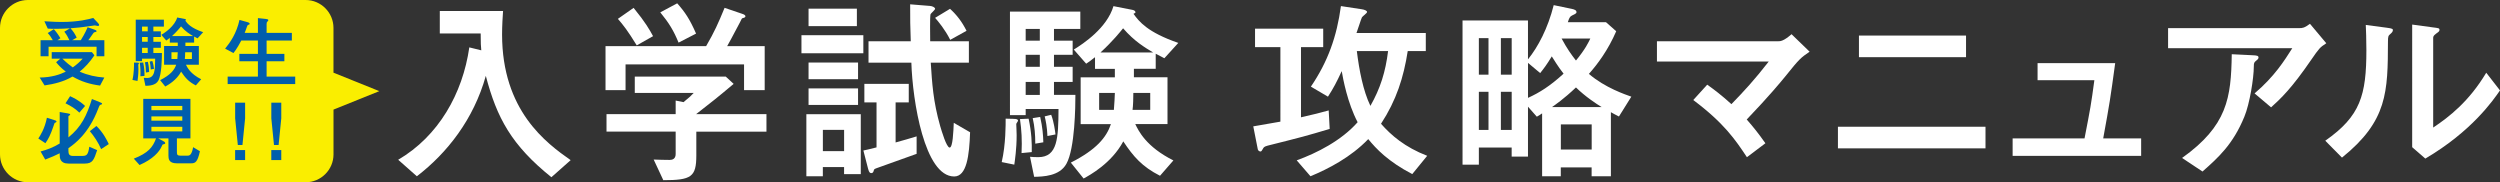
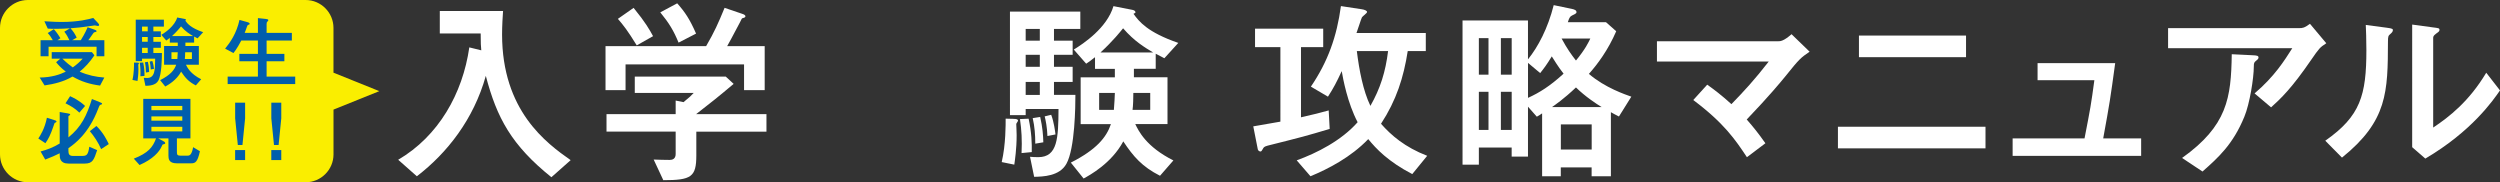
<svg xmlns="http://www.w3.org/2000/svg" id="_レイヤー_2" width="788.82" height="57.51" viewBox="0 0 788.82 57.51">
  <rect x="0" y="0" width="788.82" height="57.51" fill="#333333" stroke="none" />
  <defs>
    <style>.cls-1{fill:#faee00;}.cls-1,.cls-2,.cls-3{stroke-width:0px;}.cls-2{fill:#fff;}.cls-3{fill:#005ead;}</style>
  </defs>
  <g id="_レイヤー_1-2">
    <path class="cls-1" d="m119.69,28.76l-14.47-5.83v-14.14c0-4.83-3.95-8.79-8.79-8.79H8.79C3.95,0,0,3.95,0,8.79v39.93c0,4.83,3.95,8.79,8.79,8.79h87.65c4.83,0,8.79-3.95,8.79-8.79v-14.14l14.47-5.83Z" />
    <path class="cls-2" d="m174,55.93c-12.59-10.11-17.24-18.72-20.71-31.99-3.84,13.7-12.15,24.3-21.76,31.68l-5.89-5.21c12.71-7.44,20.34-20.83,22.44-35.46l3.78.93c-.12-1.24-.19-2.17-.19-5.33h-12.9V3.47h19.96c-.12,1.8-.31,4.59-.31,7.38,0,24.06,13.95,34.29,21.64,39.68l-6.08,5.39Z" />
    <path class="cls-2" d="m234.27,4.4c.25.06.93.31.93.74,0,.31-.25.43-.99.62-.19.06-.43.74-.74,1.3-.74,1.3-2.11,4.09-4.03,7.5h11.84v13.89h-6.51v-8.12h-37.39v8.12h-6.32v-13.89h31.74c2.67-4.59,3.78-7.13,5.83-12.09l5.64,1.92Zm-2.79,22.07c-4.77,4.03-7.13,5.89-11.84,9.55h22.2v5.52h-22.13v7.5c0,6.82-1.61,7.81-10.42,7.81l-3.04-6.51c1.67.06,3.41.12,5.08.12.81,0,1.86-.31,1.86-1.86v-7.07h-21.82v-5.52h21.82v-4.28l2.48.5c1.86-1.49,2.54-2.17,3.22-2.91h-18.6v-5.15h28.71l2.48,2.29Zm-31.56-23.99c3.84,4.71,5.02,6.88,6.14,8.93l-5.15,2.91c-2.85-4.65-4.28-6.45-5.95-8.37l4.96-3.47Zm13.76-1.43c2.48,2.79,3.97,5.02,5.95,9.55l-5.52,2.85c-1.55-3.78-2.98-6.14-5.77-9.55l5.33-2.85Z" />
-     <path class="cls-2" d="m272.41,11.1v5.7h-19.53v-5.7h19.53Zm-12.77,44.52h-5.21v-19.59h17.17v18.91h-5.27v-2.23h-6.7v2.91Zm10.73-52.89v5.52h-15.25V2.73h15.25Zm.37,16.99v5.27h-15.62v-5.27h15.62Zm0,8.18v5.21h-15.62v-5.21h15.62Zm-4.4,13.08h-6.7v6.7h6.7v-6.7Zm22.88,7.56c-1.98.74-10.85,3.91-12.65,4.53-.81.31-.74.31-.93.93-.12.43-.37.62-.74.62-.31,0-.68-.12-.99-1.36l-1.49-5.77c.87-.19,1.74-.37,4.15-.99v-14.2h-3.84v-5.83h14.01v5.83h-4.15v12.65c2.48-.68,4.59-1.3,6.63-1.92v5.52Zm4.09-46.69c.93.06,1.74.5,1.74.93,0,.31-1.3,1.43-1.43,1.67-.25.81-.12,7.19-.12,8.56h12.21v6.76h-12.03c.43,6.51.74,12.15,2.98,20.03.43,1.43,1.98,6.76,2.98,6.76s1.18-5.08,1.3-7.81l5.15,2.98c-.25,7.38-1.06,13.95-5.02,13.95-9.36,0-13.14-23.87-13.51-35.9h-13.52v-6.76h13.33c-.19-5.52-.19-6.2-.19-11.66l6.14.5Zm6.45.93c2.17,1.98,3.78,4.09,5.21,6.94l-5.15,2.85c-1.61-3.22-3.78-5.83-4.77-6.94l4.71-2.85Z" />
    <path class="cls-2" d="m319.79,37.51c.74,0,1.43.06,1.43.62,0,.12-.56.81-.56.99,0,.56.12,2.29.12,3.53,0,4.46-.56,7.94-.74,9.3l-3.97-.81c1.3-5.58,1.24-11.97,1.24-13.7l2.48.06Zm12.77-20.21v3.78h5.89v4.77h-5.89v4.09h6.76c0,3.35-.12,16.93-2.85,21.76-2.17,3.91-7.38,4.03-10.17,4.09l-1.3-6.32c.62.06,1.49.12,2.6.12,6.14,0,6.33-6.08,6.39-15.19h-10.36v1.92h-4.96V3.66h22.2v5.46h-8.31v3.72h5.89v4.46h-5.89Zm-8,20.15c.93,4.34,1.05,7.69.99,10.54l-3.22.31c.19-4.09,0-7.32-.5-10.73l2.73-.12Zm3.53-28.33h-4.46v3.72h4.46v-3.72Zm0,8.18h-4.46v3.78h4.46v-3.78Zm0,8.56h-4.46v4.09h4.46v-4.09Zm.12,11.04c.74,3.29.93,5.7.99,8l-2.54.43c0-2.79-.19-5.33-.81-8.06l2.36-.37Zm3.47-.68c.87,2.23,1.24,5.27,1.36,6.2l-2.54.5c-.12-2.91-.56-4.96-.87-6.2l2.05-.5Zm13.83-18.17c-1.24.99-1.86,1.43-2.79,2.05l-3.91-4.46c3.04-1.86,10.48-6.82,12.52-13.7l6.01,1.18c.74.12.93.56.93.74s-.06.25-.62.5c1.73,2.42,4.4,5.83,14.14,9.18l-4.4,4.84c-.74-.37-1.24-.62-2.73-1.43v4.77h-6.88v2.67h10.6v14.76h-10.17c.99,2.05,3.35,7.13,12.03,11.47l-4.22,4.84c-5.64-2.85-8.43-6.08-11.59-10.85-3.72,6.94-10.6,10.66-12.52,11.72l-4.03-5.02c8.06-4.09,11.22-7.94,12.65-12.15h-9.55v-14.76h10.79v-2.67h-6.26v-3.66Zm1.3,11.28v5.33h4.65c.12-1.43.31-4.59.31-5.33h-4.96Zm17.05-12.77c-2.6-1.55-5.95-3.53-9.49-7.63-.81.99-3.1,3.91-7.13,7.63h16.62Zm-.93,12.77h-5.33c0,1.49-.06,4.09-.25,5.33h5.58v-5.33Z" />
    <path class="cls-2" d="m419.56,40.67c-7.44,2.23-8.62,2.54-19.53,5.27-1.12.31-1.3.5-1.61,1.12-.31.56-.43.74-.74.74s-.74-.31-.81-.68l-1.43-7.25c1.43-.25,3.29-.56,8.56-1.49V14.88h-8v-5.83h21.51v5.83h-7.01v22.13c3.91-.87,6.32-1.49,8.74-2.17l.31,5.83Zm30.32-30.26v5.7h-5.7c-1.3,8.37-3.6,15.56-8.43,22.94,3.16,3.6,7.5,7.38,14.57,10.11l-4.71,5.77c-7.63-3.97-11.41-8-13.89-11.04-5.46,5.7-12.65,9.42-18.23,11.72l-4.34-5.02c6.32-2.29,14.07-6.2,19.22-12.03-3.22-6.14-4.59-13.64-5.02-16.12-1.61,3.47-2.54,5.27-4.34,8.06l-5.39-3.16c5.39-7.94,8.18-15.81,9.48-25.42l6.51.99c.99.12,1.74.5,1.74.87s-1.43,1.36-1.61,1.67c-.25.43-1.43,4.22-1.73,4.96h21.88Zm-21.76,5.7c.74,6.01,1.98,12.52,4.28,17.3,3.16-5.58,4.77-10.73,5.58-17.3h-9.86Z" />
    <path class="cls-2" d="m506.74,7.01l3.22,2.85c-2.54,5.89-5.89,10.42-8.62,13.45,5.08,4.4,11.66,6.57,13.39,7.19l-3.91,6.26c-1.18-.62-1.61-.81-2.54-1.36v20.21h-6.08v-2.79h-9.73v2.79h-5.89v-19.84c-.37.31-1.24.81-1.67,1.05l-2.79-3.16v15.75h-5.15v-2.85h-10.35v5.39h-5.15V6.45h20.65v12.28c3.16-3.91,6.26-9.73,8.12-17.11l5.7,1.18c.87.19,1.49.43,1.49,1.05,0,.43-.68.68-1.43,1.05-.68.31-.93.93-1.3,2.11h12.03Zm-37.08,5.02h-3.04v11.53h3.04v-11.53Zm0,16.93h-3.04v12.03h3.04v-12.03Zm7.32-5.39v-11.53h-3.41v11.53h3.41Zm0,17.42v-12.03h-3.41v12.03h3.41Zm5.15-10.11c3.66-1.67,6.94-3.72,11.22-7.63-1.92-2.48-2.91-4.22-3.72-5.46-1.61,2.67-2.48,3.78-3.66,5.27l-3.84-3.22v11.04Zm23.25,2.91c-1.73-1.05-5.15-3.29-8.12-6.2-3.84,3.66-6.7,5.58-7.56,6.2h15.69Zm-3.16,5.46h-9.73v7.94h9.73v-7.94Zm-9.49-27.09c1.73,3.22,3.04,5.02,4.53,6.94,2.98-3.6,4.03-5.89,4.53-6.94h-9.05Z" />
    <path class="cls-2" d="m538.68,26.72c2.17,1.55,4.34,3.16,7.63,6.14,4.15-4.28,7.19-7.56,11.78-13.45h-35.28v-6.39h38.19c.74,0,1.74,0,4.28-2.23l5.7,5.52c-2.79,1.92-3.16,2.17-7.63,7.75-1.43,1.74-5.02,6.14-12.21,13.64,2.17,2.48,3.66,4.34,5.89,7.5l-5.83,4.4c-3.66-5.52-7.19-10.73-16.93-18.04l4.4-4.84Z" />
    <path class="cls-2" d="m579.92,46.81v-6.82h46.56v6.82h-46.56Zm6.63-28.77v-6.82h33.79v6.82h-33.79Z" />
    <path class="cls-2" d="m657.73,43.65c1.86-9.55,2.05-10.54,3.1-18.35h-17.92v-5.39h24.49c-1.55,11.41-1.73,12.52-3.78,23.75h11.97v5.52h-40.55v-5.52h22.69Z" />
    <path class="cls-2" d="m684.09,15.19v-6.32h41.48c.81,0,1.49,0,3.29-1.36l5.15,6.14c-2.05,1.3-2.29,1.67-4.71,5.15-6.2,9.05-9.61,12.28-12.71,15.07l-5.21-4.4c6.39-5.46,9.36-10.29,11.9-14.26h-39.18Zm4.4,34.66c14.26-10.17,15.5-18.91,15.69-32.74l6.39.31c1.67.06,2.05.19,2.05.74,0,.31-.19.56-.74.99-.62.5-.74.68-.74,1.86,0,3.6-1.3,11.78-2.98,15.81-3.6,8.8-8.31,12.96-13.21,17.3l-6.45-4.28Z" />
    <path class="cls-2" d="m733.7,44.39c11.1-7.75,12.96-14.38,12.96-28.58,0-3.78-.12-6.08-.19-7.94l6.57.87c1.98.25,1.98.43,1.98.81,0,.43-.43.87-.74,1.12-.68.62-.81.68-.81,2.48-.06,15.87-.12,24.99-14.51,36.58l-5.27-5.33Zm27.4-36.64l6.39.87c1.98.25,2.23.25,2.23.81,0,.43-.19.56-1.05,1.18-.93.68-.93.99-.93,1.49v28.15c5.02-3.35,11.28-8.18,16.74-17.3l4.34,5.58c-2.23,3.22-8.93,12.9-23.56,21.51l-4.15-3.6V7.75Z" />
    <path class="cls-3" d="m29.79,17.45c-1.47,2.18-2.93,3.75-4.64,5.16,2.68,1.17,5.06,1.64,7.77,1.86l-1.34,2.53c-3.23-.42-6.01-1.29-8.69-2.85-2.71,1.59-5.76,2.36-8.83,2.8l-1.54-2.48c3.85-.07,6.35-.94,8.24-1.86-1.51-1.19-2.38-2.13-3.05-2.98l1.32-1.12h-2.71v-2.06h12.68l.79.99ZM14.04,6.71c2.81.17,3.92.22,5.33.22,5.48,0,8.66-.87,10.05-1.27l1.51,1.61c.15.15.35.42.35.62,0,.27-.27.3-.42.3s-.84-.17-.97-.17c-.1,0-2.9.4-3.23.45-.79.12-1.84.25-4.42.45.79.87,1.39,1.71,1.96,2.95l-1.44.82h2.73c.42-.69,1.27-2.01,2.16-4.09l2.26.79c.32.12.55.22.55.45,0,.17-.07.2-.5.3-.3.05-.37.12-.5.32-.25.35-1.34,1.93-1.59,2.23h5.06v5.06h-2.46v-3h-15.14v3h-2.53v-5.06h3.87c-.47-.82-.97-1.61-1.61-2.26l1.93-1.22c.97,1.04,1.74,2.28,2.08,2.85l-.94.62h3.77c-.5-1.07-.89-1.76-1.61-2.68l1.81-1.07c-1.51.1-2.98.17-4.52.17-1.24,0-1.81-.02-2.51-.07l-1.07-2.33Zm5.66,11.81c1.39,1.36,2.36,2.11,3.27,2.75,1.29-.92,2.16-1.71,3.1-2.75h-6.38Z" />
    <path class="cls-3" d="m43.28,19.76c.3,0,.57.02.57.25,0,.05-.22.32-.22.4,0,.22.05.92.05,1.41,0,1.79-.22,3.18-.3,3.72l-1.59-.32c.52-2.23.5-4.79.5-5.48l.99.02Zm5.11-8.09v1.51h2.36v1.91h-2.36v1.64h2.7c0,1.34-.05,6.77-1.14,8.71-.87,1.56-2.95,1.61-4.07,1.64l-.52-2.53c.25.02.59.05,1.04.05,2.46,0,2.53-2.43,2.56-6.08h-4.15v.77h-1.98V6.21h8.88v2.18h-3.32v1.49h2.36v1.79h-2.36Zm-3.2,8.06c.37,1.74.42,3.08.4,4.22l-1.29.12c.07-1.64,0-2.93-.2-4.29l1.09-.05Zm1.42-11.34h-1.79v1.49h1.79v-1.49Zm0,3.28h-1.79v1.51h1.79v-1.51Zm0,3.42h-1.79v1.64h1.79v-1.64Zm.05,4.42c.3,1.31.37,2.28.4,3.2l-1.02.17c0-1.12-.08-2.13-.32-3.23l.94-.15Zm1.39-.27c.35.89.5,2.11.55,2.48l-1.02.2c-.05-1.17-.22-1.98-.35-2.48l.82-.2Zm5.53-7.27c-.5.4-.74.57-1.12.82l-1.56-1.79c1.22-.74,4.19-2.73,5.01-5.48l2.41.47c.3.05.37.22.37.3s-.03.1-.25.2c.69.97,1.76,2.33,5.66,3.67l-1.76,1.94c-.3-.15-.5-.25-1.09-.57v1.91h-2.75v1.07h4.24v5.91h-4.07c.4.82,1.34,2.85,4.81,4.59l-1.69,1.94c-2.26-1.14-3.37-2.43-4.64-4.34-1.49,2.78-4.24,4.27-5.01,4.69l-1.61-2.01c3.23-1.64,4.49-3.18,5.06-4.86h-3.82v-5.91h4.32v-1.07h-2.51v-1.46Zm.52,4.52v2.13h1.86c.05-.57.12-1.84.12-2.13h-1.98Zm6.82-5.11c-1.04-.62-2.38-1.41-3.8-3.05-.32.4-1.24,1.56-2.85,3.05h6.65Zm-.37,5.11h-2.13c0,.6-.03,1.64-.1,2.13h2.23v-2.13Z" />
    <path class="cls-3" d="m81.38,10.38v-4.67l2.51.27c.47.05.77.12.77.4,0,.12-.05.22-.27.42-.2.2-.27.25-.27.77v2.8h7.97v2.41h-7.97v4.22h5.61v2.33h-5.61v4.84h9.03v2.36h-21.32v-2.36h9.55v-4.84h-5.86v-2.33h5.86v-4.22h-5.24c-.25.5-1.44,2.7-2.48,3.97l-2.63-1.41c1.61-1.94,3.6-4.81,4.54-9.06l2.46.69c.52.15.74.3.74.55,0,.17-.05.17-.5.35-.17.07-.2.17-.35.57-.35,1.04-.5,1.39-.72,1.94h4.17Z" />
    <path class="cls-3" d="m17.14,37.89c.27.07.69.2.69.5,0,.12-.2.22-.5.37-.12.05-.17.17-.5,1.17-.89,2.63-1.61,4-2.51,5.26l-2.23-1.49c.59-.89,2.01-3.03,2.71-6.55l2.33.74Zm4.47,9.85c0,.45,0,1.46,1.36,1.46h2.88c1.49,0,1.94-.27,2.33-2.9l2.48,1.07c-1.02,3.05-1.41,4.24-3.9,4.24h-5.16c-2.71,0-2.76-1.89-2.76-2.78v-.47c-1.71.84-2.13,1.02-4.57,1.99l-1.46-2.56c2.16-.6,3.77-1.17,6.03-2.51v-9.95l2.58.45c.25.05.74.12.74.35,0,.1-.08.17-.12.2-.4.25-.45.27-.45.42v6.6c4.12-3.35,5.78-6.9,7.42-12.11l2.53,1.02c.57.22.67.32.67.47,0,.17-.05.2-.6.37-.2.07-.5.84-.62,1.19-3,7.89-7.42,11.09-9.4,12.46v.99Zm.5-17.39c.77.35,2.78,1.24,4.74,3.08l-1.81,2.11c-1.39-1.36-2.61-2.06-4.37-2.95l1.44-2.23Zm8.31,9.4c2.16,2.08,3.37,4.57,3.9,5.71l-2.41,1.59c-.87-2.06-2.36-4.27-3.57-5.66l2.08-1.64Z" />
    <path class="cls-3" d="m63.08,47.71c-.74,3.45-1.49,3.82-2.73,3.82h-4.59c-2.51,0-2.61-1.44-2.61-2.46v-5.41h-3.25l1.66.89c.22.12.57.3.57.62,0,.22-.15.27-.6.37-.27.07-.3.12-.55.72-.72,1.64-2.71,3.95-6.95,5.81l-1.81-2.01c4.47-1.76,6-3.55,7.02-6.4h-4.04v-12.46h14.89v12.46h-4.27v4.29c0,.84.12,1.17,1.17,1.17h2.16c.5,0,1.32,0,1.79-2.68l2.13,1.27Zm-5.56-14.29h-9.75v1.36h9.75v-1.36Zm0,3.3h-9.75v1.36h9.75v-1.36Zm-9.75,3.28v1.46h9.75v-1.46h-9.75Z" />
    <path class="cls-3" d="m74.19,32.4h3.15v4.94l-.84,8.41h-1.46l-.84-8.41v-4.94Zm0,18.11v-3.15h3.15v3.15h-3.15Z" />
    <path class="cls-3" d="m85.6,32.4h3.15v4.94l-.84,8.41h-1.46l-.84-8.41v-4.94Zm0,18.11v-3.15h3.15v3.15h-3.15Z" />
  </g>
</svg>